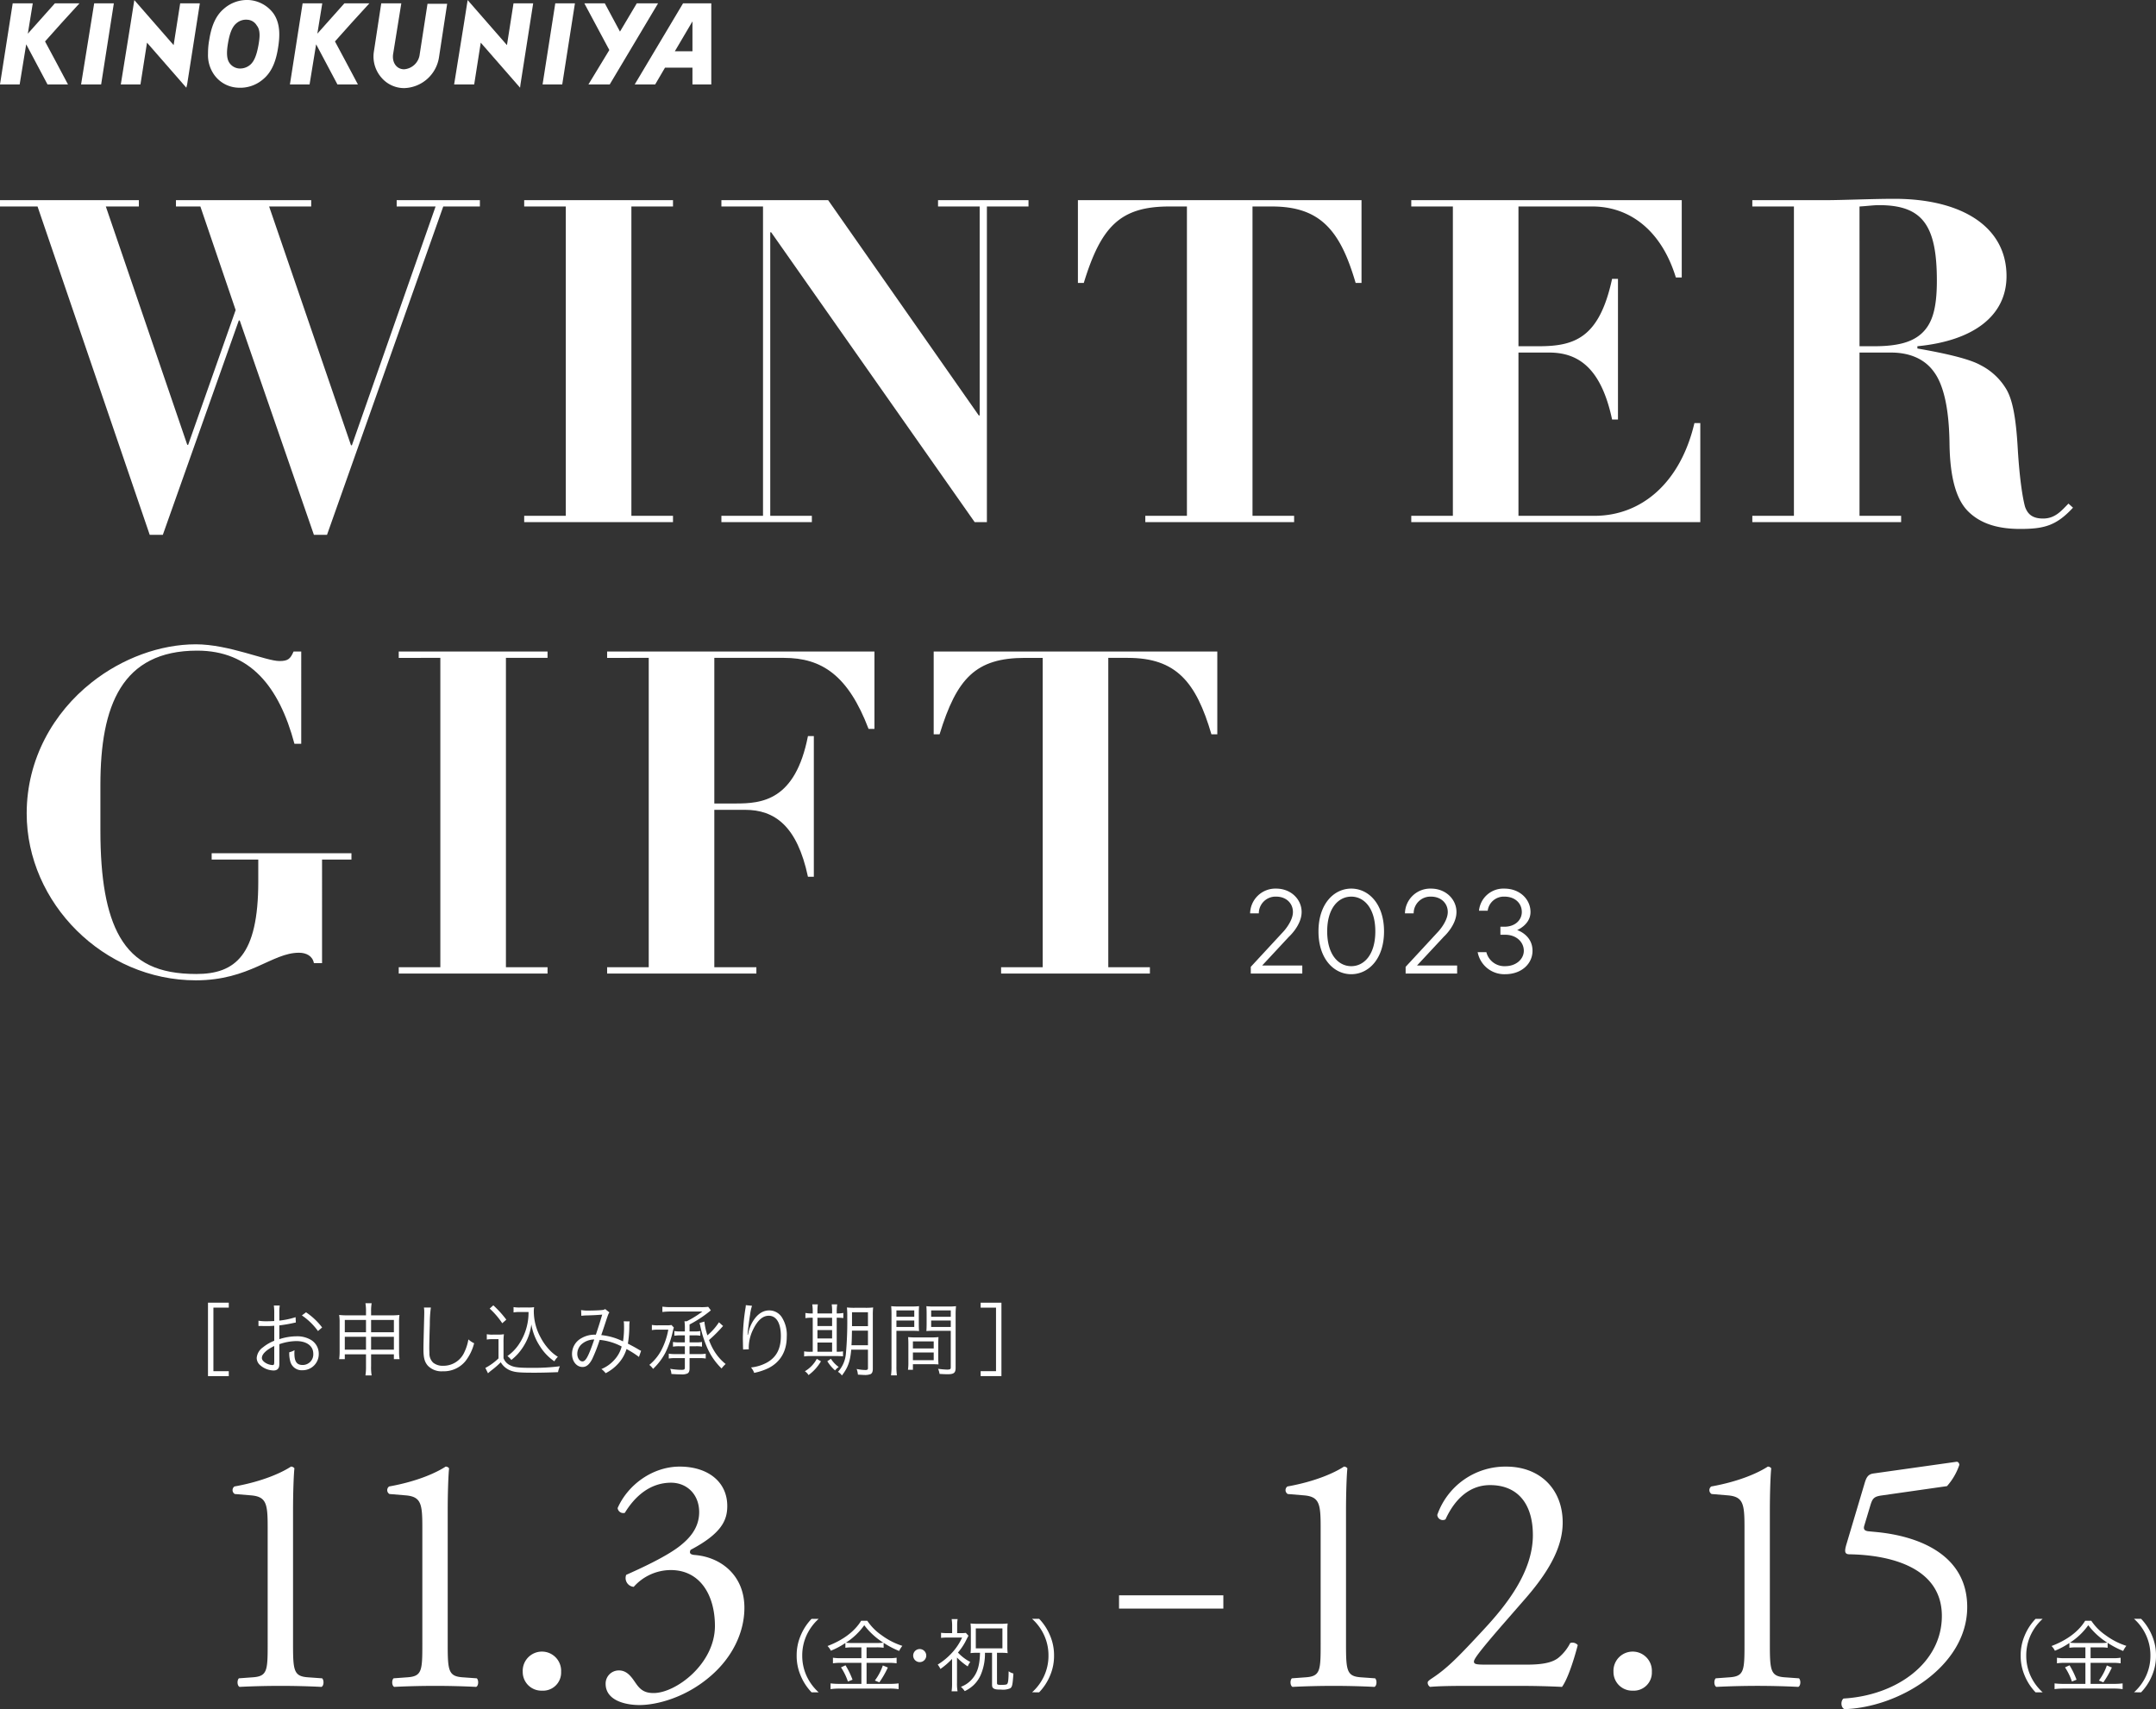
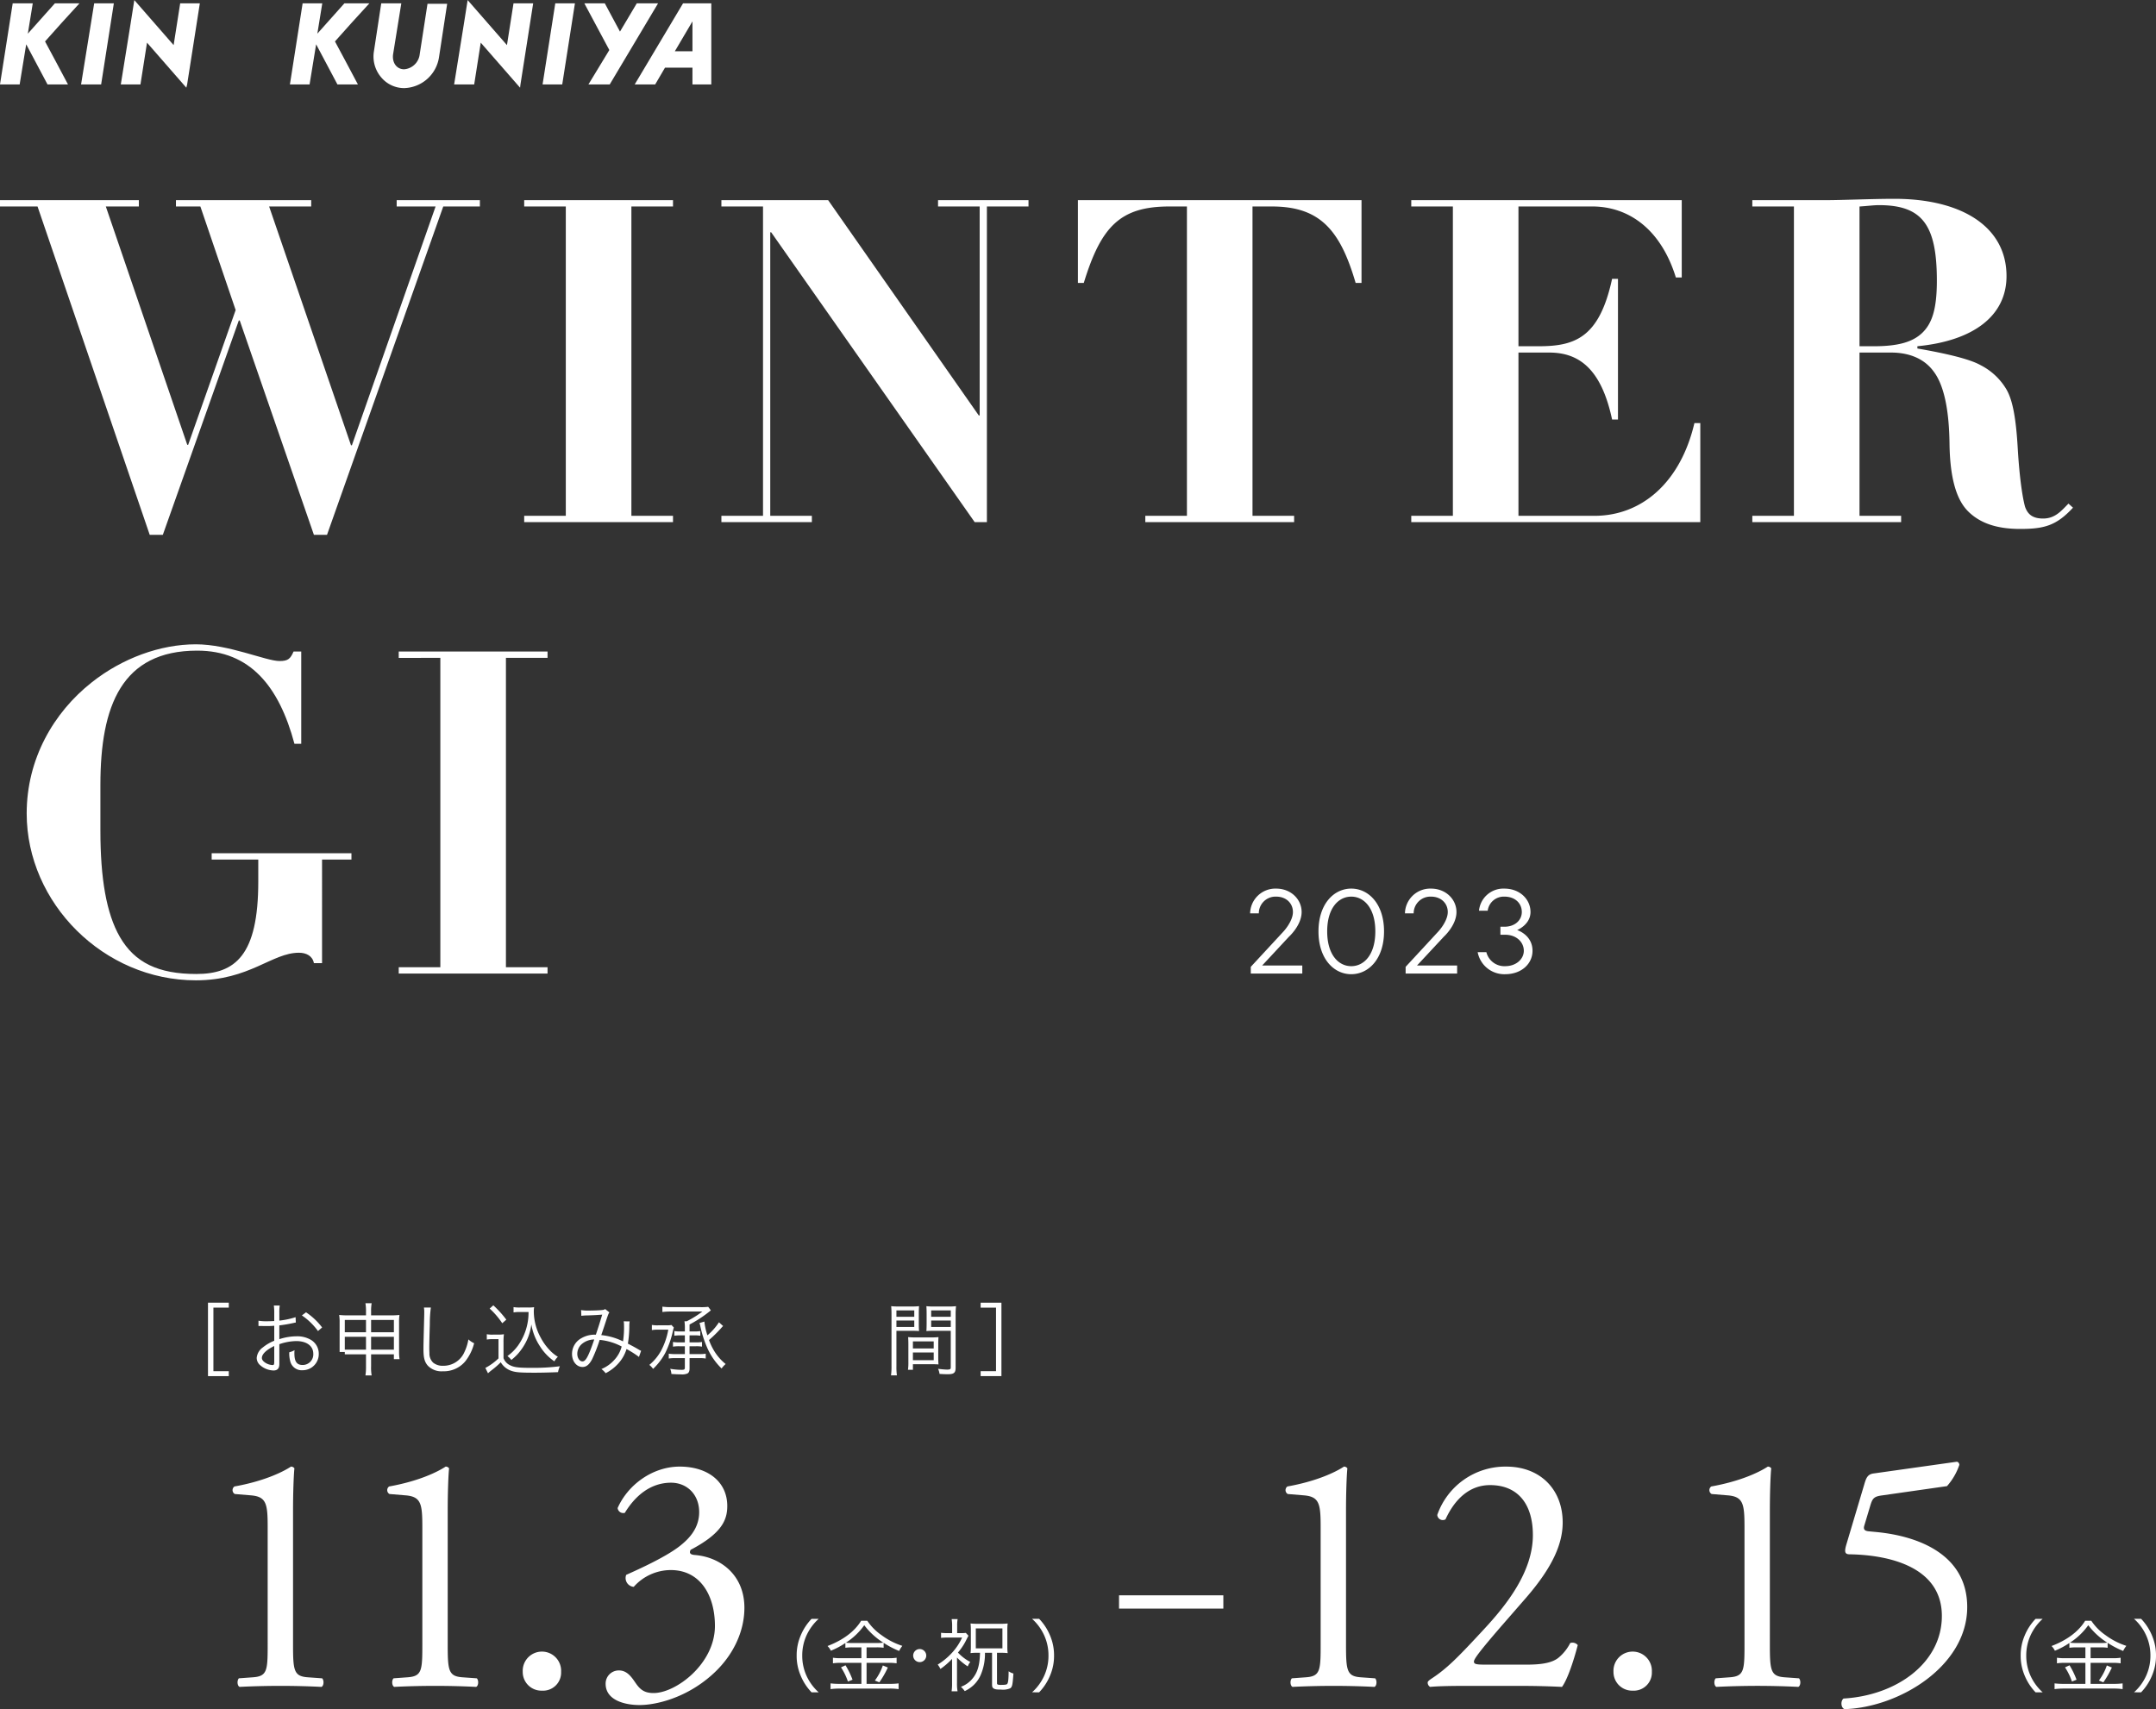
<svg xmlns="http://www.w3.org/2000/svg" width="653.98" height="518.521" viewBox="0 0 653.98 518.521">
  <rect x="0" y="0" width="653.98" height="518.521" fill="#333333" stroke="none" />
  <g id="oseibo2023titleSP" transform="translate(12135.853 -1433.045)" style="isolation: isolate">
    <g id="グループ_6674" data-name="グループ 6674" transform="translate(-12135.853 1493.356)">
      <g id="グループ" transform="translate(0 0)">
        <path id="パス_4831" data-name="パス 4831" d="M-.852-50.552v1.921H10.536L44.562,50.977H48.54L71.59-14.057h.274l22.5,65.033h3.979L133.6-48.631h11.113v-1.921H119.473v1.921h11.8L105.89,23.811h-.274L80.783-48.631h12.76v-1.921H52.519v1.921h7.409l10.7,31.419L56.224,23.674h-.274l-24.7-72.3H41.269v-1.921Z" transform="translate(0.852 50.964)" fill="#fff" />
        <path id="パス_4830" data-name="パス 4830" d="M2.769-50.552v1.921H15.391V45.214H2.769v1.921H47.908V45.214H35.286V-48.631H47.908v-1.921Zm59.82,0v1.921H75.211V45.214H62.589v1.921h27.44V45.214H77.406V-40.811h.274l61.74,87.946h3.7V-48.631h12.622v-1.921h-27.44v1.921H140.93V14.756h-.274L94.968-50.552Z" transform="translate(156.234 50.964)" fill="#fff" />
        <path id="パス_4829" data-name="パス 4829" d="M2.769-50.353v25.108H4.553C9.766-42.259,15.529-48.433,30.484-48.433h5.351V45.413H23.212v1.921H68.351V45.413H55.729V-48.433h5.9c14.68,0,20.717,7.272,25.382,23.187h1.784V-50.353Zm101.117,0v1.921h12.622V45.413H103.886v1.921h87.671V17.287h-1.784c-4.253,18.111-16.053,28.126-30.321,28.126H136.4V-4.117h9.33c8.918,0,15.778,4.8,19.071,20.306h1.784V-26.48H164.8c-3.842,17.836-11.25,20.443-22.227,20.443H136.4v-42.4h22.364c11.388,0,20.992,7.272,25.382,21.541h1.784V-50.353ZM284.443-27.3c0-15.092-13.72-23.461-34.026-23.461-6.586,0-15.915.412-20.855.412H207.336v1.921h12.622V45.413H207.336v1.921h45.139V45.413H239.852V-4.117h9.6c5.351,0,10.016,1.784,12.9,5.762,3.018,3.979,4.665,11.25,4.8,21.815.137,10.427,2.058,17.013,5.625,20.58,3.7,3.7,8.918,5.351,15.778,5.351,7.272,0,10.976-.96,16.053-6.448l-1.372-1.235c-2.058,2.058-3.979,4.528-7.683,4.528-3.156,0-4.665-1.235-5.488-3.567-.686-2.47-1.646-8.232-2.2-17.425-.549-9.878-1.646-15.229-3.567-18.385a19.192,19.192,0,0,0-7.683-7.134c-3.156-1.784-9.741-3.43-19.208-5.076v-.686C274.564-7.684,284.443-15.367,284.443-27.3Zm-44.59-21.129c2.332-.137,4.253-.412,5.9-.412,13.171,0,17.562,6.037,17.562,22.913,0,8.781-1.509,13.171-4.665,16.052-2.744,2.47-6.86,3.842-14.406,3.842h-4.39Z" transform="translate(324.194 50.765)" fill="#fff" />
        <path id="パス_4832" data-name="パス 4832" d="M80.032-46.612c-4.116,0-15.367-5.076-25.382-5.076-10.839,0-22.364,4.253-31.556,11.525C11.432-30.971,3.337-16.839,3.337-.375c0,27.166,23.324,50.627,51.313,50.627,16.327,0,23.05-8.369,31.282-8.369,2.2,0,4.116.96,4.528,3.156h2.47V13.62h8.918V11.7h-42.4V13.62H73.584v6.723c0,22.364-7,27.989-18.8,27.989-11.525,0-18.659-3.43-23.187-11.25-4.116-7.134-5.9-17.836-5.9-32.242V-9.019c0-24.01,6.448-40.749,29.361-40.749,16.053,0,24.833,10.839,29.5,28.263h2.058V-49.493H84.286C83.325-47.3,82.639-46.612,80.032-46.612Z" transform="translate(4.758 186.846)" fill="#fff" />
        <path id="パス_4833" data-name="パス 4833" d="M2.769-50.552v1.921H15.391V45.214H2.769v1.921H47.908V45.214H35.286V-48.631H47.908v-1.921Z" transform="translate(118.178 187.906)" fill="#fff" />
-         <path id="パス_4834" data-name="パス 4834" d="M2.627-50.552v1.921H15.249V45.214H2.627v1.921H47.9V45.214H35.144V-2.532h9.33c8.918,0,15.778,4.8,19.071,20.306h1.784V-24.9H63.544C59.7-5.276,49.55-4.453,41.592-4.453H35.144V-48.631H56.273c11.525,0,19.483,5.351,25.657,21.541h1.784V-50.552Zm99.059,0v25.108h1.784c5.214-17.013,10.976-23.187,25.931-23.187h5.351V45.214H122.129v1.921h45.139V45.214H154.646V-48.631h5.9c14.68,0,20.717,7.272,25.382,23.187h1.784V-50.552Z" transform="translate(181.532 187.906)" fill="#fff" />
      </g>
      <g id="グループ-2" data-name="グループ" transform="translate(379.198 209.272)">
        <path id="パス_4826" data-name="パス 4826" d="M6.314,12.434H21.937V10H9.763l8.116-8.725s3.855-3.449,3.855-7.507c0-3.855-3.246-7.1-7.71-7.1A7.664,7.664,0,0,0,6.111-5.828H8.749A5.073,5.073,0,0,1,14.024-10.9c3.044,0,5.073,2.029,5.073,4.667,0,2.841-2.841,5.884-2.841,5.884L6.314,10.4Zm30.476.2c5.275,0,9.942-4.667,9.942-12.986S42.065-13.335,36.79-13.335,26.848-8.668,26.848-.349,31.514,12.637,36.79,12.637Zm0-2.435c-3.855,0-7.3-3.449-7.3-10.551S32.935-10.9,36.79-10.9s7.3,3.449,7.3,10.551S40.645,10.2,36.79,10.2Z" transform="translate(-6.111 13.335)" fill="#fff" />
        <path id="パス_4827" data-name="パス 4827" d="M1.043,12.434H16.666V10H4.492l8.116-8.725s3.855-3.449,3.855-7.507c0-3.855-3.246-7.1-7.71-7.1A7.664,7.664,0,0,0,.84-5.828H3.478A5.073,5.073,0,0,1,8.753-10.9c3.044,0,5.073,2.029,5.073,4.667,0,2.841-2.841,5.884-2.841,5.884L1.043,10.4Z" transform="translate(46.128 13.335)" fill="#fff" />
        <path id="パス_4828" data-name="パス 4828" d="M8.949,12.637c5.073,0,8.319-3.246,8.319-7.1,0-4.87-4.667-6.29-4.667-6.29s4.058-1.623,4.058-5.478-3.246-7.1-7.913-7.1a7.42,7.42,0,0,0-7.71,6.7H3.674A4.92,4.92,0,0,1,8.746-10.9c3.246,0,5.275,2.029,5.275,4.667,0,2.435-2.029,4.464-5.275,4.464H7.529V.665h1.42C12.4.665,14.63,2.9,14.63,5.535,14.63,7.97,12.4,10.2,8.949,10.2A5.627,5.627,0,0,1,3.268,5.941H.63A8.22,8.22,0,0,0,8.949,12.637Z" transform="translate(68.392 13.335)" fill="#fff" />
      </g>
    </g>
    <g id="グループ_6675" data-name="グループ 6675" transform="translate(-12072.764 1828.251)">
      <g id="グループ-3" data-name="グループ" transform="translate(0 0)">
        <path id="パス_4835" data-name="パス 4835" d="M6.93,13.875h6.308v-1.5H8.574V-6.911h4.665v-1.5H6.93Z" transform="translate(-6.93 8.41)" fill="#fff" />
        <path id="パス_4836" data-name="パス 4836" d="M12.785-4.521A24.427,24.427,0,0,1,7.854-3.482V-5.8A13.823,13.823,0,0,1,7.975-8.05H6.187a16.056,16.056,0,0,1,.121,2.3v2.393c-.725.048-1.668.073-2.32.073a13.69,13.69,0,0,1-2.465-.169v1.6h.991c.266.024.918.024,1.281.024.7,0,1.112,0,1.547-.024.749-.048.749-.048.967-.073V2.633A12.93,12.93,0,0,0,2.9,4.615,4.374,4.374,0,0,0,.99,7.83,2.915,2.915,0,0,0,2.1,10.1,6.384,6.384,0,0,0,6.09,11.649c1.184,0,1.764-.628,1.764-1.934V3.673a16.308,16.308,0,0,1,5.124-.943c3.166,0,5.172,1.474,5.172,3.843a3.208,3.208,0,0,1-3.239,3.408c-1.764,0-2.49-1.039-2.49-3.553a7.178,7.178,0,0,1,.048-.943,5.239,5.239,0,0,1-1.6.628,8.82,8.82,0,0,0,.29,2.731,3.565,3.565,0,0,0,3.722,2.731,4.892,4.892,0,0,0,4.931-5,4.864,4.864,0,0,0-2.49-4.278A8.183,8.183,0,0,0,13.051,1.28a17.124,17.124,0,0,0-5.2.87V-2.032a42.422,42.422,0,0,0,4.278-.725c.338-.073.435-.1.725-.145ZM6.307,8.821c0,1.039-.073,1.184-.556,1.184A4.514,4.514,0,0,1,3.6,9.3c-.7-.459-1.039-.943-1.039-1.45,0-1.16,1.354-2.465,3.746-3.626ZM20.834-1.4A20.311,20.311,0,0,0,15.951-6l-1.257.943A19.8,19.8,0,0,1,19.577-.316Z" transform="translate(13.789 8.92)" fill="#fff" />
-         <path id="パス_4837" data-name="パス 4837" d="M9.355,7.153V10.8a16.655,16.655,0,0,1-.169,2.755h1.885A13.646,13.646,0,0,1,10.9,10.8V7.153h6.913V8.628h1.716a15.157,15.157,0,0,1-.145-2.175V-2.539a15.149,15.149,0,0,1,.121-2.248,22.064,22.064,0,0,1-2.78.121H10.9V-5.875a14.048,14.048,0,0,1,.169-2.465H9.186a13.807,13.807,0,0,1,.169,2.49v1.184H3.869A21.4,21.4,0,0,1,1.21-4.787a13.263,13.263,0,0,1,.145,2.3V6.452A15.4,15.4,0,0,1,1.21,8.628H2.926V7.153Zm0-10.417V.458H2.926V-3.264Zm1.547,0h6.913V.458H10.9Zm-1.547,5.1V5.751H2.926V1.836Zm1.547,0h6.913V5.751H10.9Zm16.025-8.87a7.434,7.434,0,0,1,.1,1.281c0,.387,0,.846-.024,1.571-.193,7.614-.218,8.218-.218,9.837,0,2.538.338,3.819,1.329,4.955A5.732,5.732,0,0,0,32.656,12.3,8.462,8.462,0,0,0,39.472,9.28a14.7,14.7,0,0,0,2.683-5.487,6.837,6.837,0,0,1-1.74-1.16A14.358,14.358,0,0,1,39.23,6.428a6.941,6.941,0,0,1-6.478,4.206,4.562,4.562,0,0,1-3.021-.943,3.8,3.8,0,0,1-1.136-2.9c-.024-.556-.048-1.16-.048-1.45,0-1.088.073-4.375.169-7.275a37.266,37.266,0,0,1,.314-5.1Z" transform="translate(38.574 8.509)" fill="#fff" />
+         <path id="パス_4837" data-name="パス 4837" d="M9.355,7.153V10.8a16.655,16.655,0,0,1-.169,2.755h1.885A13.646,13.646,0,0,1,10.9,10.8V7.153h6.913V8.628h1.716a15.157,15.157,0,0,1-.145-2.175V-2.539a15.149,15.149,0,0,1,.121-2.248,22.064,22.064,0,0,1-2.78.121H10.9V-5.875a14.048,14.048,0,0,1,.169-2.465H9.186a13.807,13.807,0,0,1,.169,2.49v1.184H3.869A21.4,21.4,0,0,1,1.21-4.787a13.263,13.263,0,0,1,.145,2.3V6.452H2.926V7.153Zm0-10.417V.458H2.926V-3.264Zm1.547,0h6.913V.458H10.9Zm-1.547,5.1V5.751H2.926V1.836Zm1.547,0h6.913V5.751H10.9Zm16.025-8.87a7.434,7.434,0,0,1,.1,1.281c0,.387,0,.846-.024,1.571-.193,7.614-.218,8.218-.218,9.837,0,2.538.338,3.819,1.329,4.955A5.732,5.732,0,0,0,32.656,12.3,8.462,8.462,0,0,0,39.472,9.28a14.7,14.7,0,0,0,2.683-5.487,6.837,6.837,0,0,1-1.74-1.16A14.358,14.358,0,0,1,39.23,6.428a6.941,6.941,0,0,1-6.478,4.206,4.562,4.562,0,0,1-3.021-.943,3.8,3.8,0,0,1-1.136-2.9c-.024-.556-.048-1.16-.048-1.45,0-1.088.073-4.375.169-7.275a37.266,37.266,0,0,1,.314-5.1Z" transform="translate(38.574 8.509)" fill="#fff" />
        <path id="パス_4838" data-name="パス 4838" d="M13.49-6.05A17.286,17.286,0,0,1,10.3,4.126a13.877,13.877,0,0,1-3.215,3.19A6.1,6.1,0,0,1,8.27,8.5a16.353,16.353,0,0,0,1.909-1.764A17.211,17.211,0,0,0,13.2,2a15.792,15.792,0,0,0,1.136-4.3,17.186,17.186,0,0,0,2.586,6.6,15.5,15.5,0,0,0,4.4,4.617,5.988,5.988,0,0,1,1.063-1.378,12.052,12.052,0,0,1-2.538-2.079,16.8,16.8,0,0,1-2.683-3.771,16.581,16.581,0,0,1-2.079-7.9,7.718,7.718,0,0,1,.1-1.305,11.535,11.535,0,0,1-1.813.1H10.9a10.457,10.457,0,0,1-1.958-.121v1.619A10.975,10.975,0,0,1,10.88-6.05ZM1.7-7.089A23.692,23.692,0,0,1,5.514-2.642L6.747-3.729A31.427,31.427,0,0,0,2.807-8.08Zm-.87,9.4a9.313,9.313,0,0,1,1.764-.121H4.378V8.017a17.118,17.118,0,0,1-3.988,2.9l.8,1.619c.628-.556.628-.556,1.378-1.136a24.83,24.83,0,0,0,2.49-2.2,5.975,5.975,0,0,0,3.553,2.707c1.209.363,2.683.459,6.719.459,2.1,0,4.858-.073,7.106-.169a7.85,7.85,0,0,1,.556-1.789,63.122,63.122,0,0,1-8.75.483c-3.746,0-5.148-.169-6.308-.773A3.824,3.824,0,0,1,5.9,7.945V3.232A18.077,18.077,0,0,1,6.022.694,11.112,11.112,0,0,1,4.161.815H2.686A9.49,9.49,0,0,1,.825.694Z" transform="translate(83.744 8.878)" fill="#fff" />
        <path id="パス_4839" data-name="パス 4839" d="M3.658-5.556a13.272,13.272,0,0,1,1.764-.121c2.3-.073,2.659-.1,4.568-.242C9.145-3.114,8.855-2.2,8.057.173A7.9,7.9,0,0,0,3.706,1.212,5.429,5.429,0,0,0,.83,6c0,2.248,1.378,3.964,3.19,3.964,1.16,0,2.054-.725,2.925-2.393A46.9,46.9,0,0,0,9.217,1.744,17.815,17.815,0,0,1,15.888,3.75a9.4,9.4,0,0,1-2.224,4.061,10.634,10.634,0,0,1-3.916,2.78,6.224,6.224,0,0,1,1.281,1.257A13.058,13.058,0,0,0,14.873,8.9a11.41,11.41,0,0,0,2.49-4.375,27.945,27.945,0,0,1,3.771,2.393l.653-1.861a4.524,4.524,0,0,1-.7-.363c-1.184-.7-2.006-1.136-3.311-1.813a33.029,33.029,0,0,0,.435-5.245,9.178,9.178,0,0,1,.1-1.5l-1.813-.024a5.869,5.869,0,0,1,.1,1.184A27.39,27.39,0,0,1,16.3,2.2,18.949,18.949,0,0,0,9.7.294c.435-1.281.6-1.74,1.136-3.384.967-2.925,1.015-3.07,1.329-3.5L10.885-7.61a1.777,1.777,0,0,1-.894.29c-.8.1-2.731.169-4.061.169A11.539,11.539,0,0,1,3.585-7.3ZM7.574,1.623C5.809,6.771,4.987,8.27,4,8.27c-.87,0-1.571-1.015-1.571-2.3a4.019,4.019,0,0,1,1.16-2.78A5.862,5.862,0,0,1,7.574,1.623Z" transform="translate(109.592 9.544)" fill="#fff" />
        <path id="パス_4840" data-name="パス 4840" d="M21.375-3.173A18.118,18.118,0,0,1,17.87.791a20.306,20.306,0,0,1-.918-4.181l-1.474.435c.073.266.1.387.193.7a32.568,32.568,0,0,0,1.958,6.381,20.049,20.049,0,0,0,4.544,6.719,7.917,7.917,0,0,1,1.233-1.354,15.049,15.049,0,0,1-3.674-4.3,17.553,17.553,0,0,1-1.378-2.973,41.683,41.683,0,0,0,4.012-3.988,2.68,2.68,0,0,1,.266-.266ZM11.03,2.918H9.338A10.519,10.519,0,0,1,7.429,2.8V4.223A10.847,10.847,0,0,1,9.338,4.1H11.03V6.471H8.081A10.486,10.486,0,0,1,6.148,6.35V7.825A11.67,11.67,0,0,1,8.178,7.7H11.03v2.852c0,.58-.169.7-1.015.7a20.538,20.538,0,0,1-3.432-.314,4.56,4.56,0,0,1,.363,1.571c1.088.073,1.958.121,2.925.121a4.127,4.127,0,0,0,1.934-.266c.459-.266.653-.7.653-1.571V7.7H15.4a10.776,10.776,0,0,1,1.958.121V6.35a9.072,9.072,0,0,1-1.837.121h-3.07V4.1H14.39a9.518,9.518,0,0,1,1.837.121V2.8a9.072,9.072,0,0,1-1.837.121H12.456V.791H14a9.561,9.561,0,0,1,1.716.121V-.514A8.928,8.928,0,0,1,14-.393H12.456V-2.5A37.378,37.378,0,0,0,18.45-6.411c.314-.266.314-.266.459-.387l-.8-1.063a16.213,16.213,0,0,1-2.272.1H6.969A21.242,21.242,0,0,1,4.214-7.91v1.619a19.992,19.992,0,0,1,2.755-.145h9.378A28.8,28.8,0,0,1,11.61-3.487h-.7a13.059,13.059,0,0,1,.121,2.151v.943H9.556A9.082,9.082,0,0,1,7.839-.514V.912A12.463,12.463,0,0,1,9.556.791H11.03ZM6.969-2.351a6.57,6.57,0,0,1-1.378.1H2.933a9.443,9.443,0,0,1-1.909-.121V-.8A9.49,9.49,0,0,1,2.885-.925H6A21.56,21.56,0,0,1,3.827,5.432,14.815,14.815,0,0,1,.25,9.758a5.461,5.461,0,0,1,1.136,1.209A18.925,18.925,0,0,0,5.06,6.181,28.38,28.38,0,0,0,7.429-.659c.121-.459.169-.653.266-.918Z" transform="translate(133.619 9.119)" fill="#fff" />
-         <path id="パス_4841" data-name="パス 4841" d="M3.184-7.958a4.845,4.845,0,0,1-.073.773A61.1,61.1,0,0,0,2.29,1.734V2.29L2.338,4.8l.024.435V5.5L4.1,5.432c-.024-.363-.024-.483-.024-.58A12.614,12.614,0,0,1,5.384-.538c1.378-2.828,2.925-4.206,4.762-4.206,2.32,0,3.674,2.248,3.674,6.139,0,3.867-1.329,6.405-4.157,8.025a12.771,12.771,0,0,1-4.907,1.523,4.988,4.988,0,0,1,.967,1.644,18.3,18.3,0,0,0,4.3-1.426c3.626-1.813,5.583-5.124,5.583-9.5a9.928,9.928,0,0,0-1.45-5.873A4.55,4.55,0,0,0,10.29-6.363c-1.885,0-3.481,1.039-4.834,3.118A10.785,10.785,0,0,0,3.982.356c-.121.508-.121.508-.169.7l-.1-.024c.073-1.233.411-3.867.8-6.308a13.7,13.7,0,0,1,.556-2.49ZM40.237,5.553v5.632c0,.387-.193.532-.773.532a13.342,13.342,0,0,1-2.659-.314,6.483,6.483,0,0,1,.387,1.716c1.305.073,1.571.1,1.909.1a4.7,4.7,0,0,0,1.958-.266c.435-.242.653-.749.653-1.571V-4.913a19.167,19.167,0,0,1,.1-2.345,18.779,18.779,0,0,1-2.3.1H36.177a19.483,19.483,0,0,1-2.32-.1,24.437,24.437,0,0,1,.1,2.852A108.775,108.775,0,0,1,33.542,6.81a9.375,9.375,0,0,1-2.393,5.462,3.846,3.846,0,0,1,1.184,1.112c1.837-2.393,2.514-4.278,2.828-7.831Zm0-5.777V4.2h-5c.1-1.547.1-2.054.145-4.423Zm0-1.354H35.4v-4.23h4.834ZM23.487-5.445h-.145a10.157,10.157,0,0,1-2.079-.145v1.571a10.965,10.965,0,0,1,2.079-.121h.145V6.181h-.677a9.867,9.867,0,0,1-1.934-.121V7.607a10.147,10.147,0,0,1,1.958-.121h7.638c.943,0,1.644.024,2.2.073V6.06a11.894,11.894,0,0,1-1.909.121V-4.139a13.411,13.411,0,0,1,2.006.1V-5.59a10.31,10.31,0,0,1-2.006.145V-5.88a14.526,14.526,0,0,1,.145-2.32H29.24a13.943,13.943,0,0,1,.121,2.3v.459H24.913V-5.88a15.6,15.6,0,0,1,.121-2.32H23.342a15.265,15.265,0,0,1,.145,2.3ZM24.913,6.181v-2.8h4.447v2.8Zm0-4.036V-.393h4.447V2.145Zm0-3.771V-4.139h4.447v2.514ZM24.72,8.332A9.626,9.626,0,0,1,21.094,12.1a3.378,3.378,0,0,1,1.112,1.16,13.727,13.727,0,0,0,3.771-4.181Zm3.19.725a12.245,12.245,0,0,0,2.345,2.78A4.993,4.993,0,0,1,31.367,10.8,8.927,8.927,0,0,1,29,8.308Z" transform="translate(159.952 8.708)" fill="#fff" />
        <path id="パス_4842" data-name="パス 4842" d="M2.554-.5H6.977c.967,0,1.789.024,2.441.073-.048-.6-.073-1.281-.073-2.248v-3c0-.894.024-1.619.073-2.3a21.208,21.208,0,0,1-2.465.1H3.5a22.373,22.373,0,0,1-2.538-.1c.073.773.1,1.474.1,2.659V10.3A18.066,18.066,0,0,1,.91,13.01H2.7A17.413,17.413,0,0,1,2.554,10.3Zm0-6.188H7.968v1.934H2.554Zm0,3.07H7.968v1.958H2.554ZM20.512-5.311a22.87,22.87,0,0,1,.121-2.659,22.373,22.373,0,0,1-2.538.1H14.107a20.943,20.943,0,0,1-2.465-.1c.048.725.073,1.45.073,2.3v3c0,.894-.024,1.619-.073,2.248C12.294-.477,13.068-.5,14.083-.5h4.955v11.07c0,.58-.193.7-1.184.7a26.285,26.285,0,0,1-2.659-.242,5.547,5.547,0,0,1,.435,1.547c.6.048,1.909.1,2.417.1,1.958,0,2.465-.411,2.465-2.006Zm-7.42-1.378h5.946v1.934H13.092Zm0,3.07h5.946v1.958H13.092Zm2.151,7.3c0-.967.024-1.6.073-2.272a21.412,21.412,0,0,1-2.393.1H8.5a21.69,21.69,0,0,1-2.393-.1c.048.7.073,1.4.073,2.272V9.046a14.909,14.909,0,0,1-.121,2.272h1.5V9.626H12.85c.991,0,1.789.024,2.465.073-.048-.628-.073-1.281-.073-2.2ZM7.557,2.713h6.308V4.864H7.557Zm0,3.36h6.308V8.417H7.557Z" transform="translate(206.269 9.033)" fill="#fff" />
        <path id="パス_4843" data-name="パス 4843" d="M6.778,13.875V-8.41H.47v1.5H5.135V12.376H.47v1.5Z" transform="translate(233.898 8.41)" fill="#fff" />
      </g>
      <g id="グループ-4" data-name="グループ" transform="translate(7.45 49.73)">
        <path id="パス_4846" data-name="パス 4846" d="M15.707,26.317c0,8-.1,9.77-4.469,10.081l-4.261.312c-.624.624-.52,2.287.208,2.6C11.238,39.1,15.915,39,19.656,39c3.638,0,8.315.1,12.368.312.728-.312.831-1.975.208-2.6L27.867,36.4C23.606,36.086,23.4,34.32,23.4,26.317V-14.009c0-5.924.208-11.121.416-12.992a1.279,1.279,0,0,0-1.039-.52c-2.7,1.767-8.419,4.469-17.149,6.028a1.362,1.362,0,0,0,.1,2.287l4.989.416c4.677.416,4.989,2.7,4.989,9.77Z" transform="translate(-5.051 27.52)" fill="#fff" />
        <path id="パス_4845" data-name="パス 4845" d="M15.707,26.317c0,8-.1,9.77-4.469,10.081l-4.261.312c-.624.624-.52,2.287.208,2.6C11.238,39.1,15.915,39,19.656,39c3.638,0,8.315.1,12.368.312.728-.312.831-1.975.208-2.6L27.867,36.4C23.606,36.086,23.4,34.32,23.4,26.317V-14.009c0-5.924.208-11.121.416-12.992a1.279,1.279,0,0,0-1.039-.52c-2.7,1.767-8.419,4.469-17.149,6.028a1.362,1.362,0,0,0,.1,2.287l4.989.416c4.677.416,4.989,2.7,4.989,9.77ZM51.979,40.452a5.483,5.483,0,0,0,5.82-5.716,5.828,5.828,0,1,0-11.64,0A5.654,5.654,0,0,0,51.979,40.452Z" transform="translate(41.864 27.52)" fill="#fff" />
        <path id="パス_4844" data-name="パス 4844" d="M12.052,44.817c5.093,0,14.031-2.183,21.722-8.938,6.444-5.612,10.081-13.1,10.081-20.579,0-9.874-7.171-15.382-15.07-16.006-1.247-.1-1.767-.52-1.247-1.559C37-7.253,38.659-11.307,38.659-15.568c0-7.379-5.924-11.952-14.447-11.952-8,0-15.59,5.3-18.812,12.576a1.721,1.721,0,0,0,2.183,1.455c3.222-5.3,7.9-9.146,14.031-9.146,4.677,0,8.522,3.43,8.522,8.938,0,4.989-3.222,8.107-5.508,9.977C20.471-.29,11.948,3.556,8,5.323A2.676,2.676,0,0,0,10.285,8.96,15.1,15.1,0,0,1,21.51,3.867c9.042,0,13.407,7.795,13.407,16.941,0,11.536-11.848,20.371-18.6,20.371-2.91,0-4.157-1.143-5.508-3.118C9.662,36.4,8.311,34.32,5.816,34.32a3.99,3.99,0,0,0-4.053,4.053C1.763,43.258,7.375,44.817,12.052,44.817Z" transform="translate(111.405 27.52)" fill="#fff" />
      </g>
      <g id="グループ-5" data-name="グループ" transform="translate(178.562 95.92)">
        <path id="パス_4847" data-name="パス 4847" d="M13.531,13.875a15.284,15.284,0,0,1-3.674-5A14.656,14.656,0,0,1,8.552,2.732,14.656,14.656,0,0,1,9.857-3.407a15.284,15.284,0,0,1,3.674-5H11.38a16.269,16.269,0,0,0-3.36,5.2A15.158,15.158,0,0,0,6.86,2.732,15.158,15.158,0,0,0,8.02,8.678a16.269,16.269,0,0,0,3.36,5.2Z" transform="translate(-6.86 8.41)" fill="#fff" />
        <path id="パス_4848" data-name="パス 4848" d="M10.612-.1V3.19H4.352a15.867,15.867,0,0,1-2.369-.145V4.737a16.436,16.436,0,0,1,2.345-.145h6.284v6.381h-6.6a22.309,22.309,0,0,1-2.755-.145v1.74A21.082,21.082,0,0,1,4.014,12.4H19.241a17.78,17.78,0,0,1,2.659.169v-1.74a20.256,20.256,0,0,1-2.635.145H12.183V4.592h6.744a16.324,16.324,0,0,1,2.369.145V3.045a15.424,15.424,0,0,1-2.369.145H12.183V-.1h2.949a13.857,13.857,0,0,1,2.224.121v-1.5A25.891,25.891,0,0,0,22.069.991a7.491,7.491,0,0,1,.967-1.547A21.655,21.655,0,0,1,16.727-3.8,16.384,16.384,0,0,1,12.4-8.17H10.54C8.558-4.931,5.053-2.3.34-.508A5.206,5.206,0,0,1,1.355.918a23.089,23.089,0,0,0,4.4-2.345V.024A14.567,14.567,0,0,1,8-.1ZM7.978-1.426a14.6,14.6,0,0,1-2.054-.1,20.148,20.148,0,0,0,5.559-5.293,21.916,21.916,0,0,0,5.777,5.293,15.572,15.572,0,0,1-2.127.1ZM4.425,5.97a18.27,18.27,0,0,1,2.1,4.3l1.4-.556A24.569,24.569,0,0,0,5.8,5.341Zm12.689-.58A16.323,16.323,0,0,1,14.7,9.958l1.354.556a28.964,28.964,0,0,0,2.586-4.5ZM28.305.41a1.982,1.982,0,1,0,1.982,1.982A1.991,1.991,0,0,0,28.305.41Z" transform="translate(9.023 8.75)" fill="#fff" />
        <path id="パス_4849" data-name="パス 4849" d="M13.024,1.844c-.1,3.843-.773,6.067-2.393,7.952a8.225,8.225,0,0,1-3.408,2.369,6.691,6.691,0,0,1,1.16,1.305,10.267,10.267,0,0,0,2.707-1.837,9.51,9.51,0,0,0,2.345-3.577,16.281,16.281,0,0,0,1.088-6.212h2.151v9.668c0,.628.121.918.459,1.136.435.29.943.363,2.32.363a5.573,5.573,0,0,0,2.659-.363c.677-.387.8-1.015,1.039-4.52a4.461,4.461,0,0,1-1.45-.677c-.024,2.61-.145,3.529-.459,3.867-.169.193-.725.266-1.958.266-.725,0-1.039-.1-1.088-.338-.024-.1-.024-.1-.024-9.4h1.281a15.809,15.809,0,0,1,1.958.1,15.075,15.075,0,0,1-.1-1.958V-5.069a15.477,15.477,0,0,1,.1-1.982,18.36,18.36,0,0,1-2.175.1H12.444a20.085,20.085,0,0,1-2.3-.1,16.9,16.9,0,0,1,.1,2.006V-.186a16.988,16.988,0,0,1-.1,2.127,15.652,15.652,0,0,1,1.934-.1Zm-1.281-7.4h8.073V.49H11.743Zm-5.7,8.846A18.6,18.6,0,0,0,9.3,5.977a5.137,5.137,0,0,1,.773-1.354A13.594,13.594,0,0,1,6.329,1.772a18.669,18.669,0,0,0,2.2-3.19c.8-1.571.8-1.571.991-1.909l-.8-.87a11.294,11.294,0,0,1-1.5.073H6.088v-2.32A10.329,10.329,0,0,1,6.233-8.38H4.42a12.778,12.778,0,0,1,.145,1.934v2.32H3.115a13.393,13.393,0,0,1-1.909-.1v1.547a14.839,14.839,0,0,1,1.958-.1H7.586A17.269,17.269,0,0,1,4.541,1.82,20.075,20.075,0,0,1,.19,5.421a6.761,6.761,0,0,1,.822,1.329A22.51,22.51,0,0,0,4.541,3.705V11A15.608,15.608,0,0,1,4.4,13.518H6.208A12.749,12.749,0,0,1,6.039,11Z" transform="translate(42.596 8.453)" fill="#fff" />
        <path id="パス_4850" data-name="パス 4850" d="M2.531,13.875a16.269,16.269,0,0,0,3.36-5.2,15.158,15.158,0,0,0,1.16-5.946,15.158,15.158,0,0,0-1.16-5.946,16.269,16.269,0,0,0-3.36-5.2H.38a15.04,15.04,0,0,1,3.674,5A14.656,14.656,0,0,1,5.359,2.732,14.656,14.656,0,0,1,4.054,8.872a15.04,15.04,0,0,1-3.674,5Z" transform="translate(71.024 8.41)" fill="#fff" />
      </g>
      <path id="パス_4855" data-name="パス 4855" d="M33.611-7.82H1.972v4.027H33.611Z" transform="translate(274.376 96.601)" fill="#fff" />
      <g id="グループ-6" data-name="グループ" transform="translate(326.849 48.264)">
        <path id="パス_4851" data-name="パス 4851" d="M15.707,26.317c0,8-.1,9.77-4.469,10.081l-4.261.312c-.624.624-.52,2.287.208,2.6C11.238,39.1,15.915,39,19.656,39c3.638,0,8.315.1,12.368.312.728-.312.831-1.975.208-2.6L27.867,36.4C23.606,36.086,23.4,34.32,23.4,26.317V-14.009c0-5.924.208-11.121.416-12.992a1.279,1.279,0,0,0-1.039-.52c-2.7,1.767-8.419,4.469-17.149,6.028a1.362,1.362,0,0,0,.1,2.287l4.989.416c4.677.416,4.989,2.7,4.989,9.77Z" transform="translate(-5.051 28.987)" fill="#fff" />
        <path id="パス_4852" data-name="パス 4852" d="M18.371,32.553c-2.7,0-3.222-.208-3.222-.935,0-.624.935-2.287,9.458-12.056l6.34-7.275C39.053,2.932,42.067-4.135,42.067-10.579c0-9.977-6.756-16.941-17.149-16.941A21.875,21.875,0,0,0,4.028-12.866a1.675,1.675,0,0,0,2.494,1.351C9.329-17.646,13.8-21.908,20.034-21.908c8.419,0,12.992,5.716,12.992,15.174,0,11.121-8,21.2-14.862,28.581C10.472,30.162,7.042,33.7,2.261,36.814c-.624.416-1.143.831-1.143,1.143a1.5,1.5,0,0,0,.728,1.351C4.132,39.1,7.562,39,13.382,39h15.07c4.781,0,9.146.1,13.407.312,1.559-2.079,3.43-7.483,4.781-12.68a2.086,2.086,0,0,0-2.287-.624,13.948,13.948,0,0,1-3.326,4.261c-1.871,1.663-4.989,2.287-9.77,2.287Z" transform="translate(42.004 28.987)" fill="#fff" />
        <path id="パス_4853" data-name="パス 4853" d="M8.787,7.548a5.483,5.483,0,0,0,5.82-5.716,5.828,5.828,0,1,0-11.64,0A5.654,5.654,0,0,0,8.787,7.548Z" transform="translate(96.513 61.89)" fill="#fff" />
        <path id="パス_4854" data-name="パス 4854" d="M15.707,27.177c0,8-.1,9.77-4.469,10.081l-4.261.312c-.624.624-.52,2.287.208,2.6,4.053-.208,8.73-.312,12.472-.312,3.638,0,8.315.1,12.368.312.728-.312.831-1.975.208-2.6l-4.365-.312c-4.261-.312-4.469-2.079-4.469-10.081V-13.149c0-5.924.208-11.121.416-12.992a1.279,1.279,0,0,0-1.039-.52c-2.7,1.767-8.419,4.469-17.149,6.028a1.362,1.362,0,0,0,.1,2.287l4.989.416c4.677.416,4.989,2.7,4.989,9.77ZM46.679-3.275c-.728,2.39-.624,3.222.935,3.222C59.878.154,75.572,3.9,75.572,18.654c0,14.239-13.719,24.112-29.829,25.048-.935.728-.831,2.806.312,3.222C62.58,46.4,83.263,33.932,83.263,15.952c0-15.8-14.551-21.514-27.542-22.761l-2.183-.208c-1.455-.1-1.871-.624-1.455-1.871l1.871-6.236c.624-1.975,1.143-2.494,3.534-2.806l19.643-2.806a18.784,18.784,0,0,0,3.742-6.444c0-.416-.312-1.039-.935-.935L54.889-24.582c-1.663.208-2.183,1.143-2.7,2.806Z" transform="translate(123.515 28.127)" fill="#fff" />
      </g>
      <g id="グループ-7" data-name="グループ" transform="translate(549.842 95.92)">
        <path id="パス_4857" data-name="パス 4857" d="M13.531,13.875a15.284,15.284,0,0,1-3.674-5A14.656,14.656,0,0,1,8.552,2.732,14.656,14.656,0,0,1,9.857-3.407a15.284,15.284,0,0,1,3.674-5H11.38a16.269,16.269,0,0,0-3.36,5.2A15.158,15.158,0,0,0,6.86,2.732,15.158,15.158,0,0,0,8.02,8.678a16.269,16.269,0,0,0,3.36,5.2Z" transform="translate(-6.86 8.41)" fill="#fff" />
        <path id="パス_4856" data-name="パス 4856" d="M10.612.243V3.53H4.352a15.867,15.867,0,0,1-2.369-.145V5.077a16.436,16.436,0,0,1,2.345-.145h6.284v6.381h-6.6a22.309,22.309,0,0,1-2.755-.145v1.74a21.082,21.082,0,0,1,2.755-.169H19.241a17.78,17.78,0,0,1,2.659.169v-1.74a20.256,20.256,0,0,1-2.635.145H12.183V4.932h6.744a16.324,16.324,0,0,1,2.369.145V3.385a15.424,15.424,0,0,1-2.369.145H12.183V.243h2.949a13.857,13.857,0,0,1,2.224.121v-1.5a25.891,25.891,0,0,0,4.713,2.465,7.491,7.491,0,0,1,.967-1.547,21.655,21.655,0,0,1-6.308-3.239A16.384,16.384,0,0,1,12.4-7.83H10.54C8.558-4.591,5.053-1.957.34-.168A5.206,5.206,0,0,1,1.355,1.258a23.089,23.089,0,0,0,4.4-2.345V.364A14.567,14.567,0,0,1,8,.243ZM7.978-1.086a14.6,14.6,0,0,1-2.054-.1,20.148,20.148,0,0,0,5.559-5.293,21.916,21.916,0,0,0,5.777,5.293,15.572,15.572,0,0,1-2.127.1ZM4.425,6.31a18.27,18.27,0,0,1,2.1,4.3l1.4-.556A24.569,24.569,0,0,0,5.8,5.681Zm12.689-.58A16.323,16.323,0,0,1,14.7,10.3l1.354.556a28.964,28.964,0,0,0,2.586-4.5Zm10.393,8.145a16.269,16.269,0,0,0,3.36-5.2,15.158,15.158,0,0,0,1.16-5.946,15.158,15.158,0,0,0-1.16-5.946,16.269,16.269,0,0,0-3.36-5.2H25.356a15.04,15.04,0,0,1,3.674,5,14.656,14.656,0,0,1,1.305,6.139A14.656,14.656,0,0,1,29.03,8.872a15.04,15.04,0,0,1-3.674,5Z" transform="translate(9.023 8.41)" fill="#fff" />
      </g>
    </g>
    <path id="パス_682" data-name="パス 682" d="M23.775,6.8,19.8,31.394h6.086L29.737,6.8Z" transform="translate(-12131.06 1427.263)" fill="#fff" />
    <g id="グループ_896" data-name="グループ 896" transform="translate(-12135.853 1434.063)">
      <path id="パス_683" data-name="パス 683" d="M16.644,6.8l-8.2,9.192L9.937,6.8H3.851L0,31.394H5.962L7.95,19.221l6.459,12.173h6.211c-1.739-3.354-5.838-10.931-6.956-13.042C15.4,16.364,22.11,8.912,24.1,6.8H16.644Z" transform="translate(0 -6.8)" fill="#fff" />
    </g>
    <path id="パス_684" data-name="パス 684" d="M132.5,31.394h5.962L142.313,6.8h-5.962Z" transform="translate(-12103.772 1427.263)" fill="#fff" />
    <path id="パス_685" data-name="パス 685" d="M158.6,6.8l-5.093,8.571-4.6-8.571H142.7l7.577,14.16-6.335,10.434H150.4L165.058,6.8Z" transform="translate(-12101.302 1427.263)" fill="#fff" />
    <path id="パス_686" data-name="パス 686" d="M167.173,21.333l5.341-9.067v9.067ZM169.657,6.8,155,31.394h6.211l2.981-5.093h8.322v5.093h5.714V6.8Z" transform="translate(-12098.324 1427.263)" fill="#fff" />
    <path id="パス_687" data-name="パス 687" d="M47.511,6.994l-1.987,12.67L33.6,6l-1.118,7.08h0L29.5,31.588h5.962l1.987-12.67L49.374,32.581l.248-.994h0L53.473,6.994Z" transform="translate(-12128.71 1427.069)" fill="#fff" />
    <path id="パス_688" data-name="パス 688" d="M128.911,6.994l-1.987,12.67L115,6l-1.118,7.08h0L110.9,31.588h6.086l1.987-12.67L130.9,32.581l.124-.994h0l3.851-24.594Z" transform="translate(-12109.001 1427.069)" fill="#fff" />
    <g id="グループ_897" data-name="グループ 897" transform="translate(-12072.764 1433.045)">
      <path id="パス_689" data-name="パス 689" d="M87.32,6.8l-8.2,9.192L80.613,6.8H74.651L70.8,31.394h5.962L78.75,19.221l6.459,12.173h6.211c-1.739-3.354-5.838-10.931-6.956-13.042C86.2,16.364,92.91,8.912,94.9,6.8H87.32Z" transform="translate(-45.947 -5.783)" fill="#fff" />
-       <path id="パス_690" data-name="パス 690" d="M66.08,19.792c-.373,1.987-.994,4.6-2.484,5.838a4.679,4.679,0,0,1-3.478,1.118,3.913,3.913,0,0,1-2.857-1.739c-.994-1.491-.745-3.975-.373-6.086s.994-4.6,2.484-5.838a4.419,4.419,0,0,1,3.354-1.118,3.5,3.5,0,0,1,2.857,1.739c1.242,1.491.869,3.975.5,6.086M63.347,6a10.606,10.606,0,0,0-7.7,2.608c-2.981,2.484-3.975,6.335-4.472,9.44a22.263,22.263,0,0,0-.373,4.223,10.285,10.285,0,0,0,1.739,6.211,9.316,9.316,0,0,0,7.328,4.1,10.606,10.606,0,0,0,7.7-2.608c2.981-2.484,3.975-6.335,4.472-9.44s.869-7.2-1.366-10.434A10.061,10.061,0,0,0,63.347,6" transform="translate(-50.791 -5.981)" fill="#fff" />
      <path id="パス_691" data-name="パス 691" d="M105.234,22.2a5.159,5.159,0,0,1-4.72,4.6c-2.36,0-3.726-2.112-3.354-4.6L99.644,6.8H93.558L91.322,21.457a9.727,9.727,0,0,0,2.36,7.95,9.067,9.067,0,0,0,6.832,3.105A11.008,11.008,0,0,0,111.071,23.2l2.484-16.272h-5.962Z" transform="translate(-41.005 -5.783)" fill="#fff" />
    </g>
  </g>
</svg>